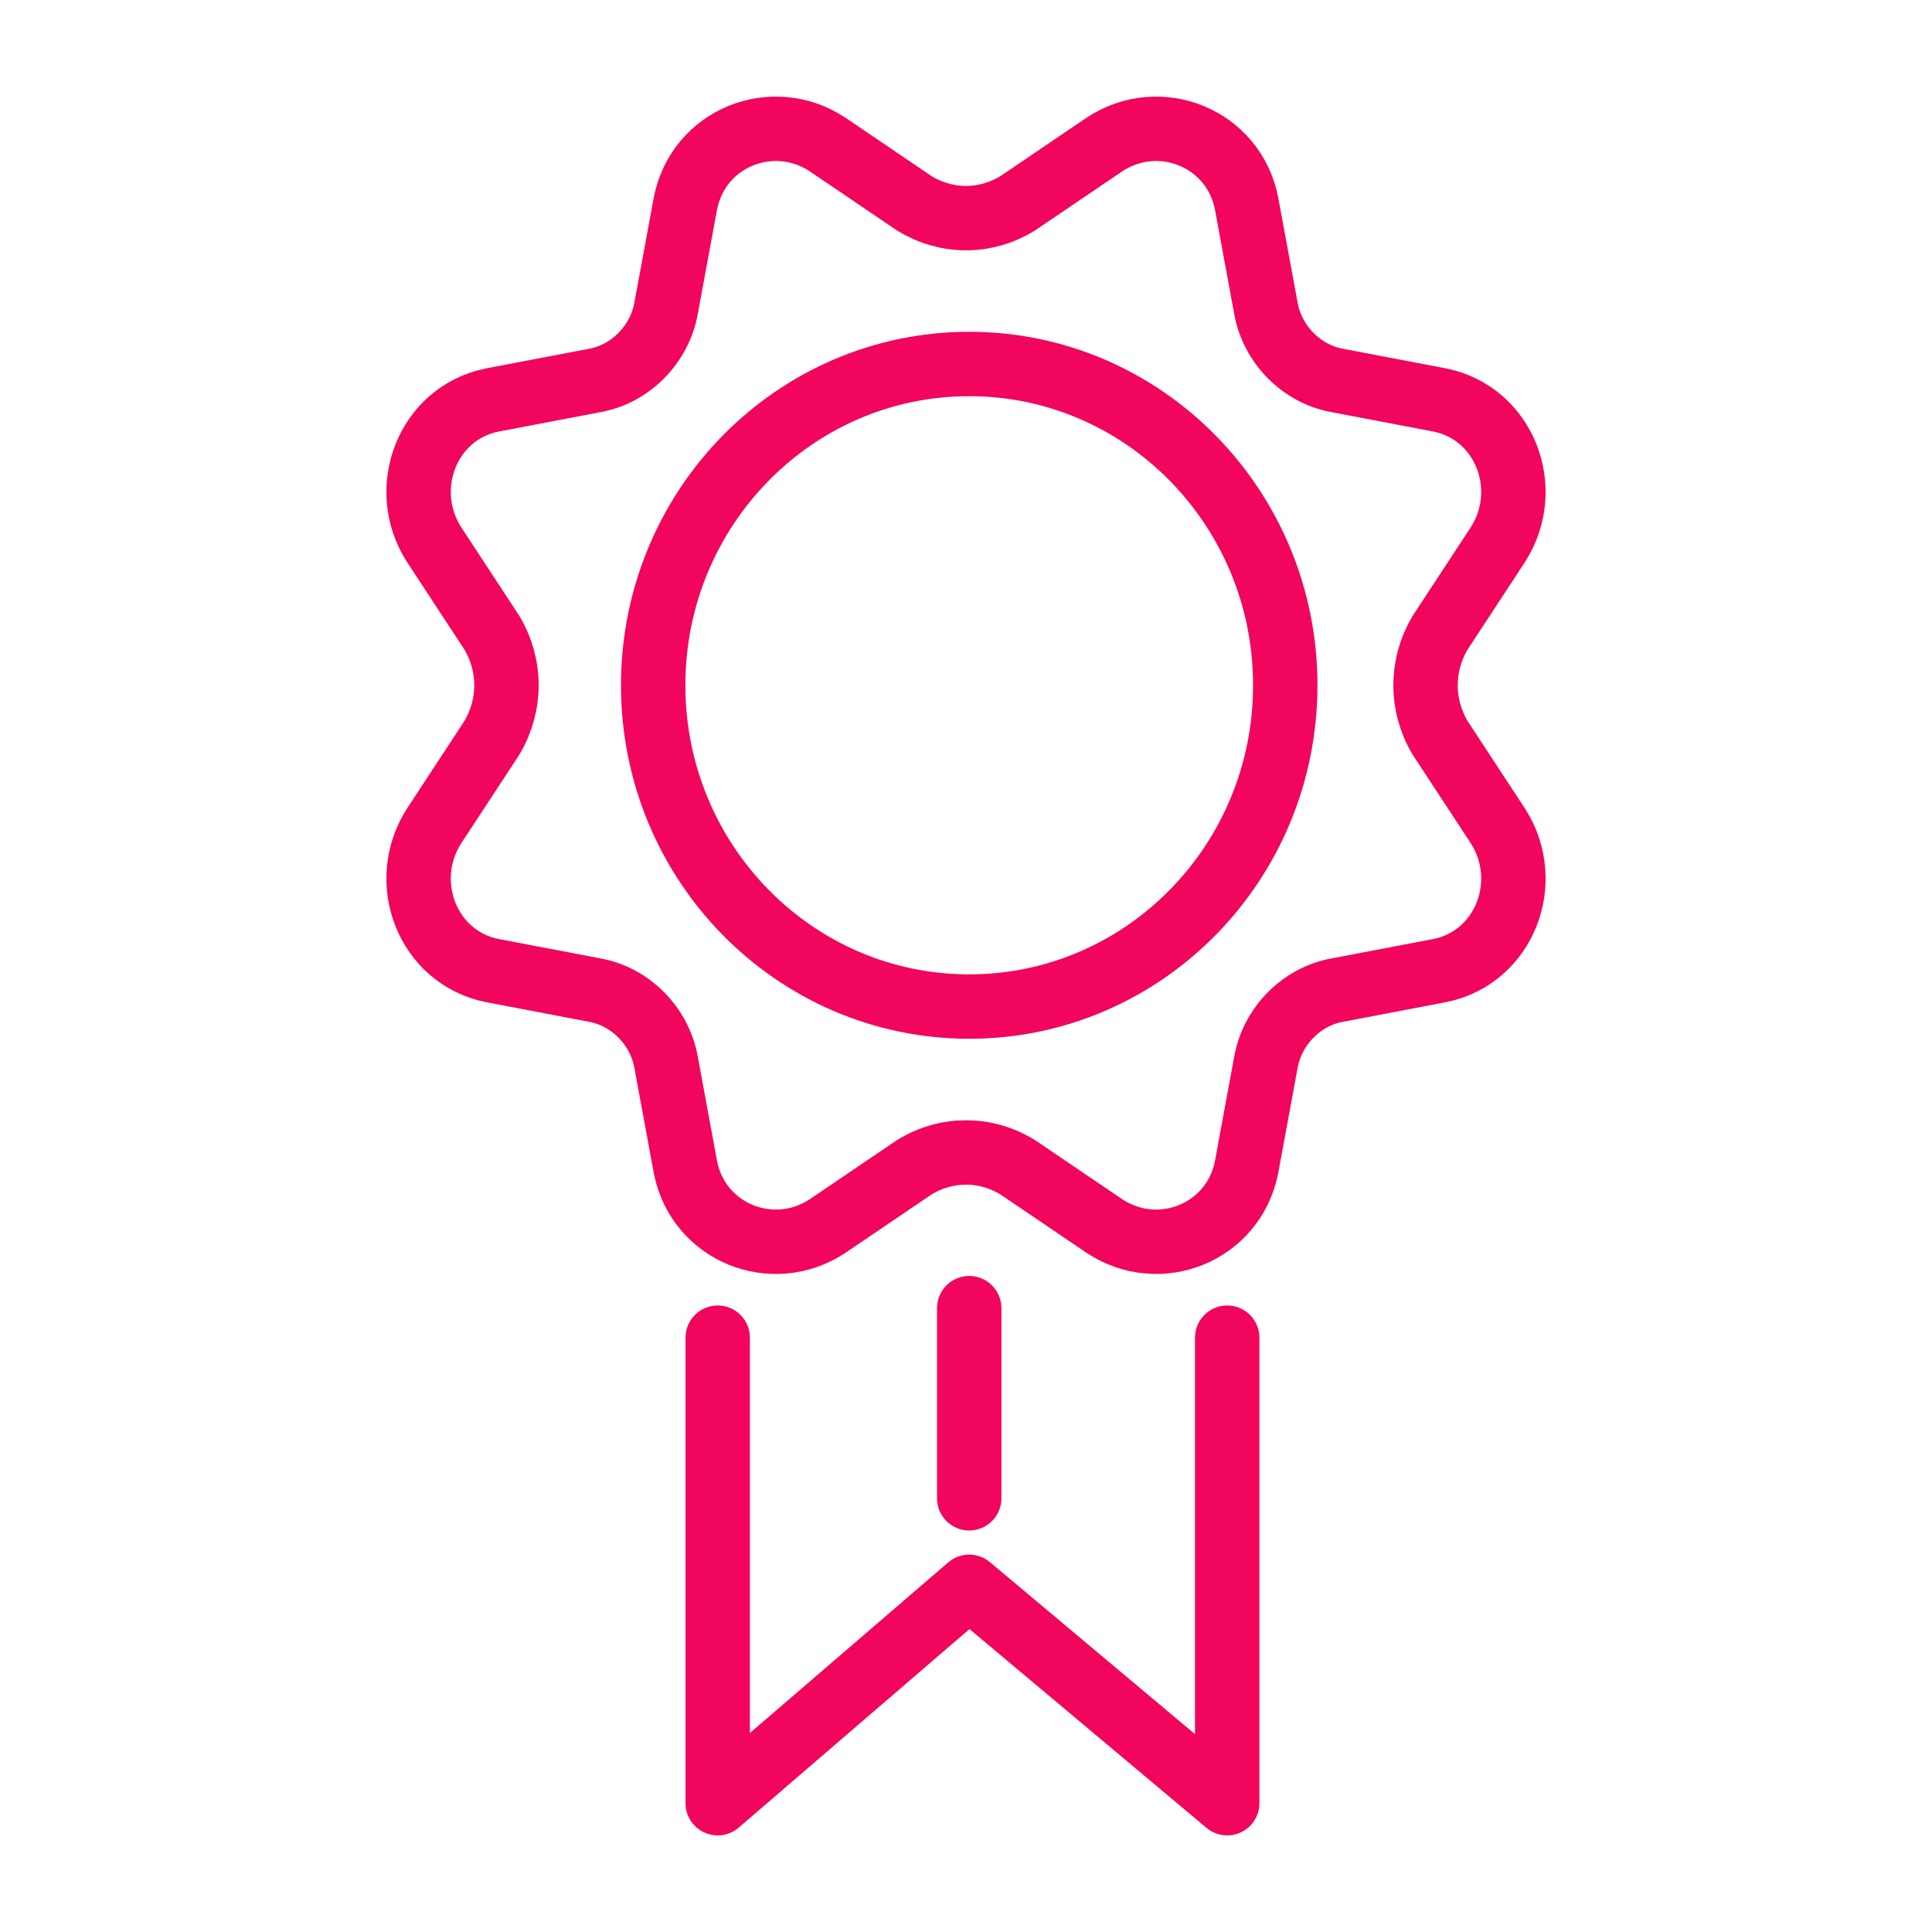
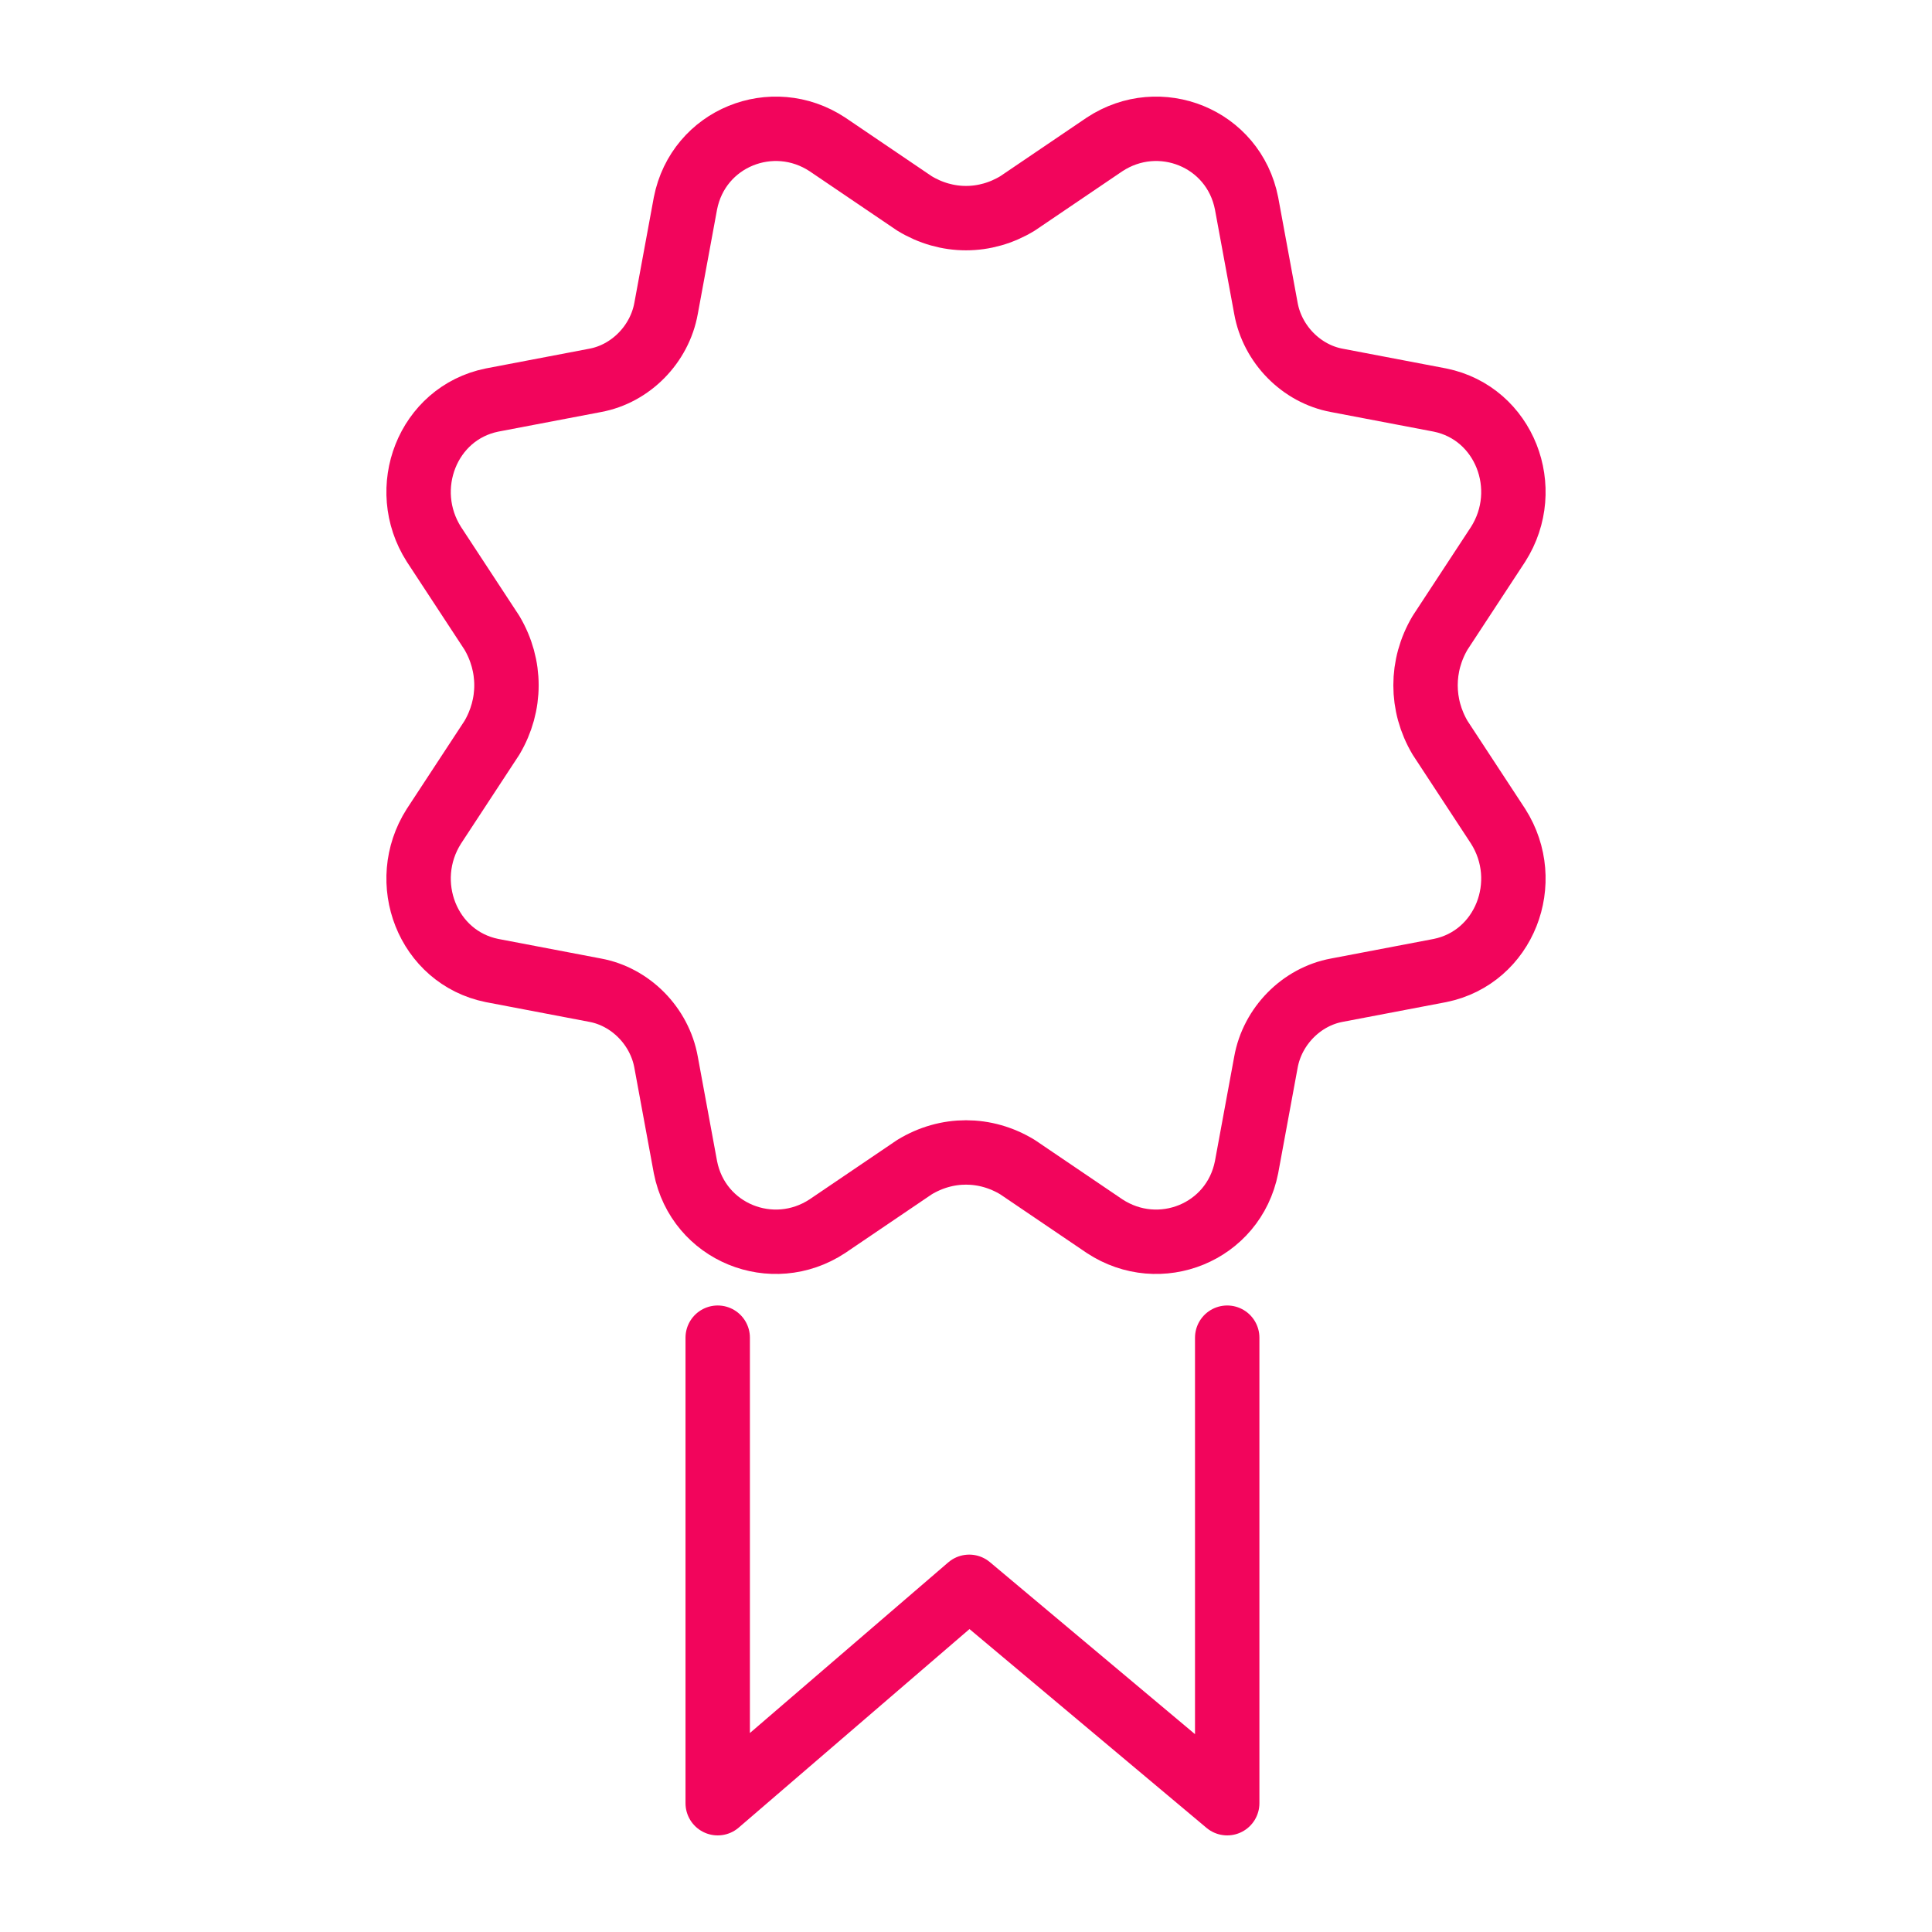
<svg xmlns="http://www.w3.org/2000/svg" width="60" height="60" viewBox="0 0 60 60" fill="none">
  <path d="M15.278 12.424L18.483 11.813C19.584 11.61 20.486 10.694 20.686 9.574L21.287 6.316C21.688 4.279 23.991 3.363 25.694 4.483L28.398 6.316C29.399 6.927 30.601 6.927 31.602 6.316L34.306 4.483C36.009 3.363 38.312 4.279 38.713 6.316L39.314 9.574C39.514 10.694 40.416 11.61 41.517 11.813L44.722 12.424C46.725 12.832 47.627 15.173 46.525 16.904L44.722 19.653C44.121 20.671 44.121 21.893 44.722 22.911L46.525 25.66C47.627 27.391 46.725 29.733 44.722 30.14L41.517 30.751C40.416 30.954 39.514 31.87 39.314 32.99L38.713 36.248C38.312 38.285 36.009 39.201 34.306 38.081L31.602 36.248C30.601 35.638 29.399 35.638 28.398 36.248L25.694 38.081C23.991 39.201 21.688 38.285 21.287 36.248L20.686 32.99C20.486 31.87 19.584 30.954 18.483 30.751L15.278 30.14C13.275 29.733 12.373 27.391 13.475 25.66L15.278 22.911C15.879 21.893 15.879 20.671 15.278 19.653L13.475 16.904C12.373 15.173 13.275 12.832 15.278 12.424Z" stroke="#F2055C" stroke-width="2" stroke-miterlimit="10" stroke-linecap="round" stroke-linejoin="round" />
-   <path d="M30.1 31.26C35.52 31.26 39.915 26.793 39.915 21.282C39.915 15.772 35.52 11.304 30.1 11.304C24.679 11.304 20.285 15.772 20.285 21.282C20.285 26.793 24.679 31.26 30.1 31.26Z" stroke="#F2055C" stroke-width="2" stroke-miterlimit="10" stroke-linecap="round" stroke-linejoin="round" />
  <path d="M22.289 41.543V56L30.1 49.28L38.112 56V41.543" stroke="#F2055C" stroke-width="2" stroke-miterlimit="10" stroke-linecap="round" stroke-linejoin="round" />
-   <path d="M30.1 46.531V40.626" stroke="#F2055C" stroke-width="2" stroke-miterlimit="10" stroke-linecap="round" stroke-linejoin="round" />
</svg>